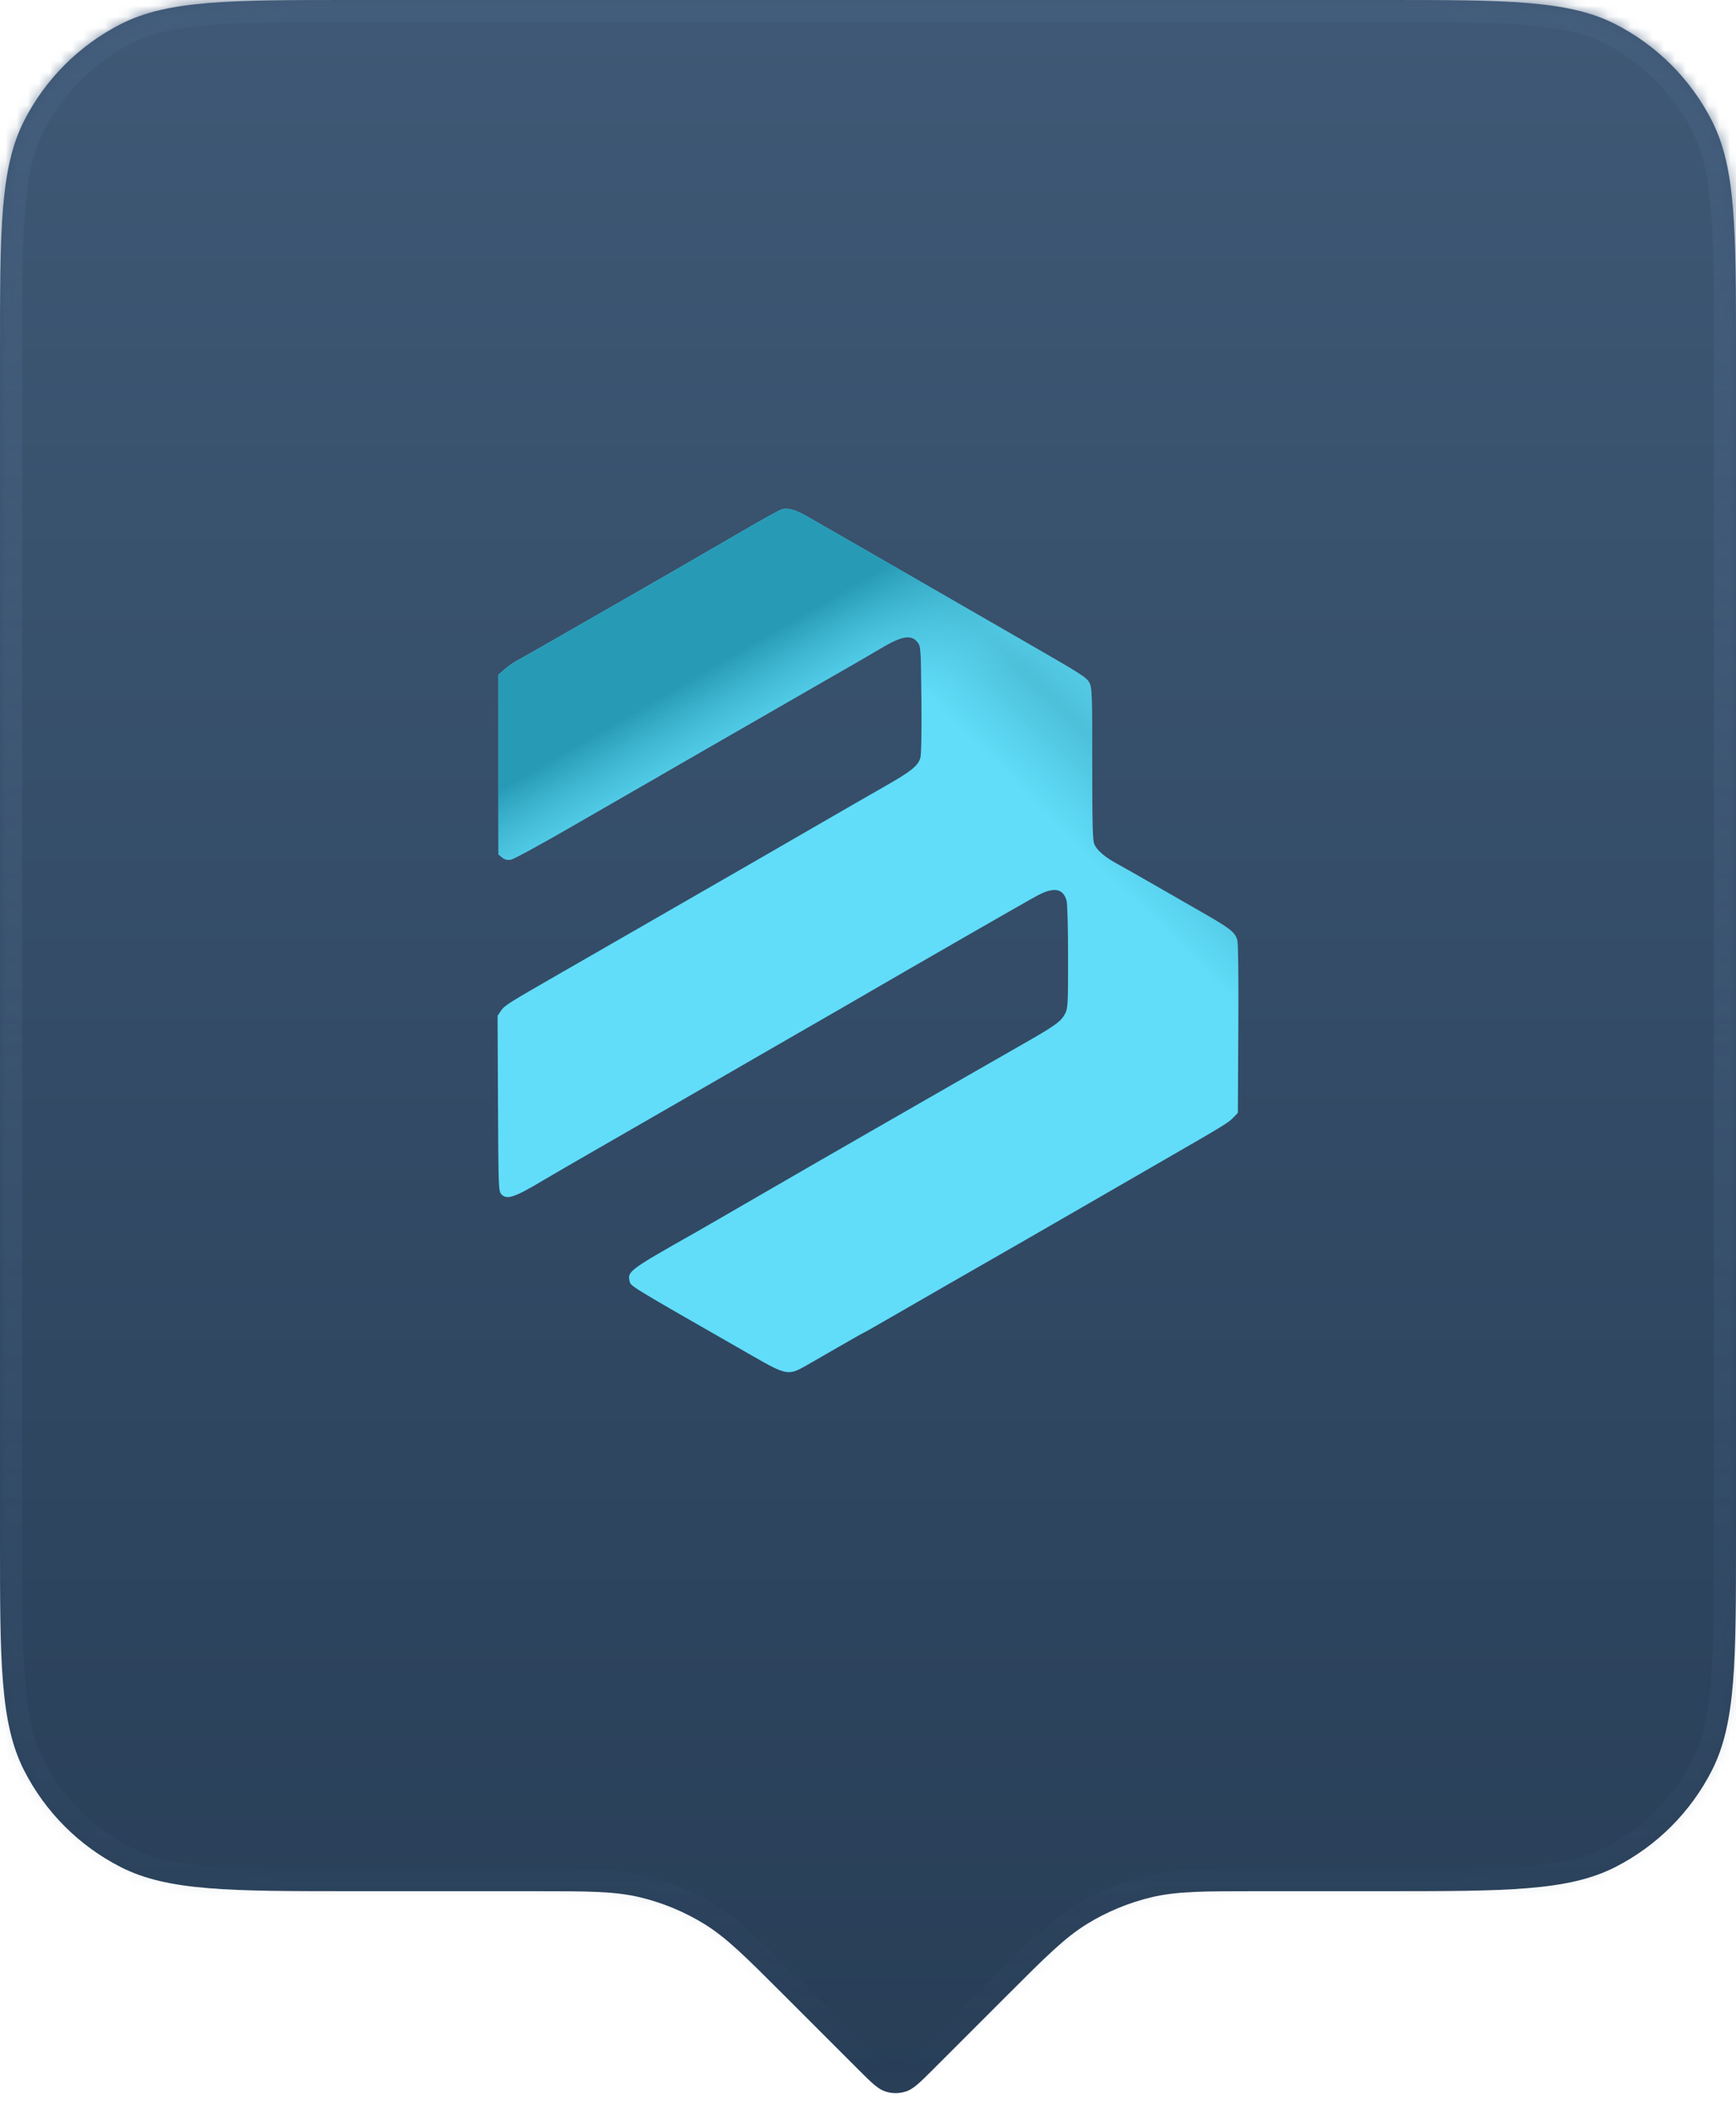
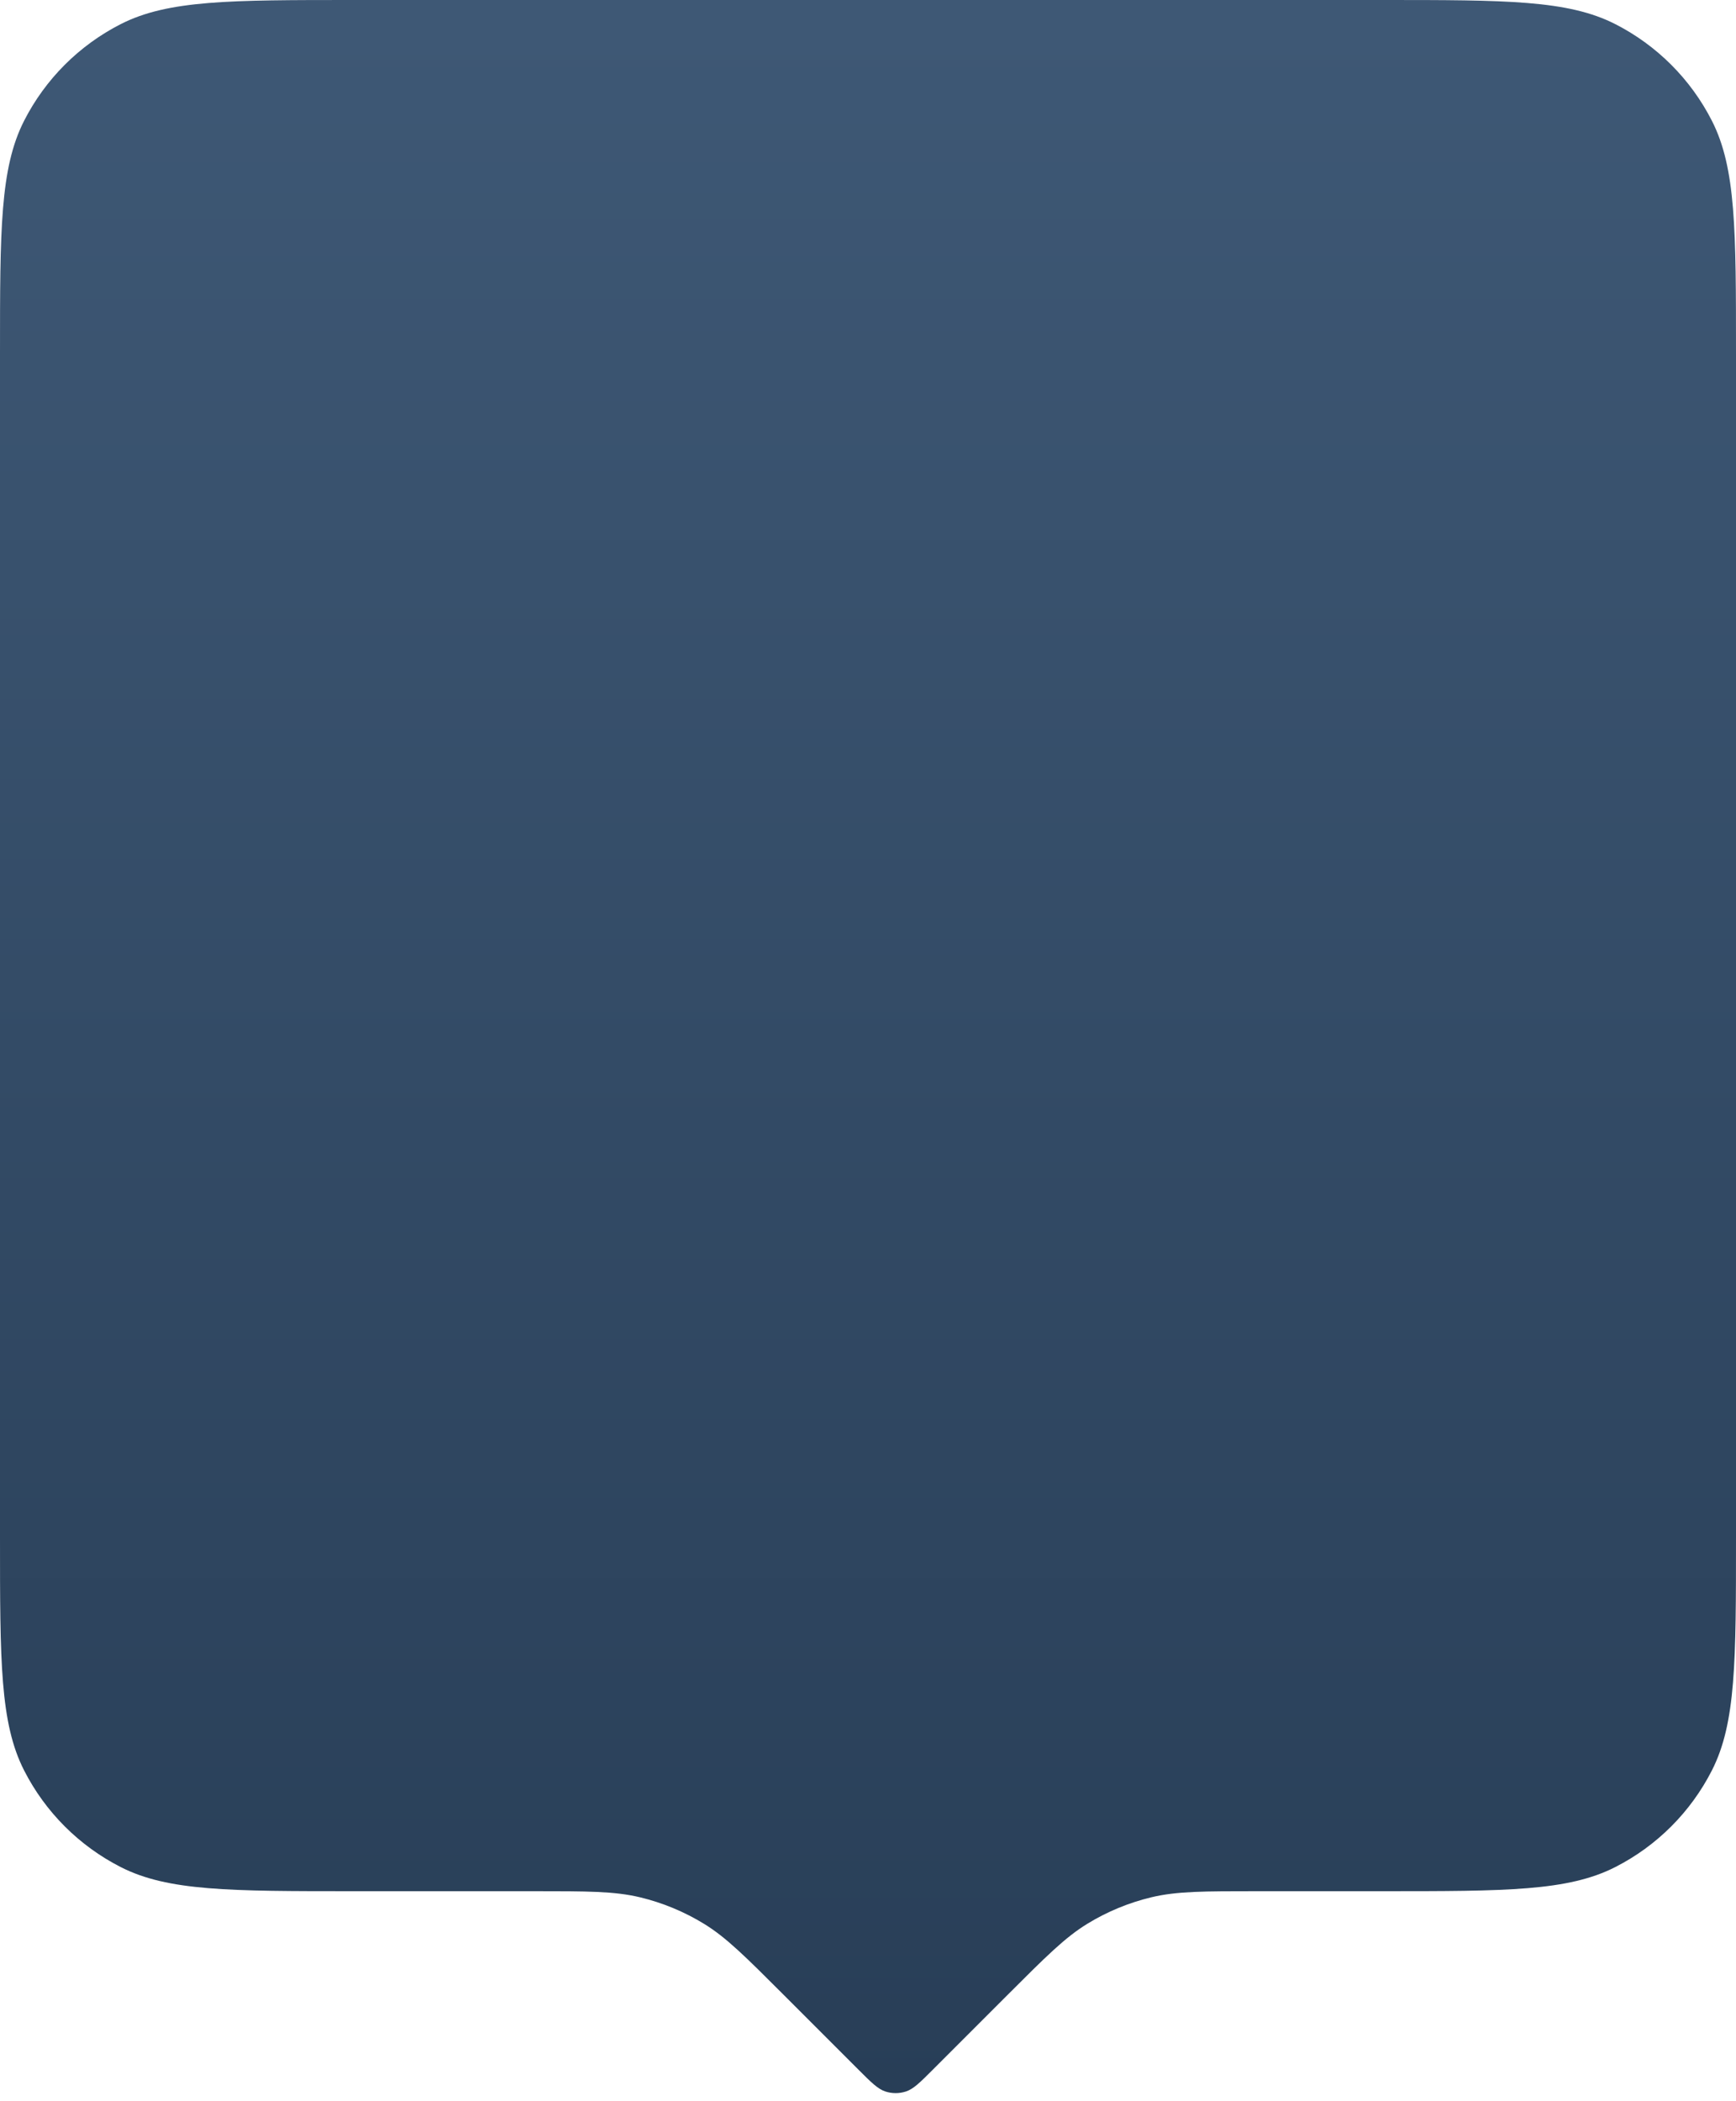
<svg xmlns="http://www.w3.org/2000/svg" width="157" height="190" viewBox="0 0 157 190" fill="none">
  <g filter="url(#filter0_b_2104_2921)">
    <mask id="path-1-inside-1_2104_2921" fill="white">
-       <path d="M157 32C157 20.799 157 15.198 154.82 10.92C152.903 7.157 149.843 4.097 146.08 2.18C141.802 0 136.201 0 125 0H32C20.799 0 15.198 0 10.92 2.18C7.157 4.097 4.097 7.157 2.18 10.92C0 15.198 0 20.799 0 32V139C0 150.201 0 155.802 2.18 160.08C4.097 163.843 7.157 166.903 10.92 168.82C15.198 171 20.799 171 32 171H48.245C53.137 171 55.583 171 57.885 171.553C59.925 172.043 61.876 172.851 63.666 173.947C65.684 175.184 67.413 176.914 70.873 180.373L77.606 187.106C78.794 188.294 79.388 188.888 80.073 189.111C80.675 189.306 81.325 189.306 81.927 189.111C82.612 188.888 83.206 188.294 84.394 187.106L91.127 180.373C94.587 176.914 96.316 175.184 98.334 173.947C100.124 172.851 102.075 172.043 104.115 171.553C106.417 171 108.863 171 113.755 171H125C136.201 171 141.802 171 146.08 168.82C149.843 166.903 152.903 163.843 154.82 160.08C157 155.802 157 150.201 157 139V32Z" />
-     </mask>
+       </mask>
    <path d="M157 32C157 20.799 157 15.198 154.82 10.92C152.903 7.157 149.843 4.097 146.08 2.18C141.802 0 136.201 0 125 0H32C20.799 0 15.198 0 10.92 2.18C7.157 4.097 4.097 7.157 2.18 10.92C0 15.198 0 20.799 0 32V139C0 150.201 0 155.802 2.18 160.08C4.097 163.843 7.157 166.903 10.92 168.82C15.198 171 20.799 171 32 171H48.245C53.137 171 55.583 171 57.885 171.553C59.925 172.043 61.876 172.851 63.666 173.947C65.684 175.184 67.413 176.914 70.873 180.373L77.606 187.106C78.794 188.294 79.388 188.888 80.073 189.111C80.675 189.306 81.325 189.306 81.927 189.111C82.612 188.888 83.206 188.294 84.394 187.106L91.127 180.373C94.587 176.914 96.316 175.184 98.334 173.947C100.124 172.851 102.075 172.043 104.115 171.553C106.417 171 108.863 171 113.755 171H125C136.201 171 141.802 171 146.08 168.82C149.843 166.903 152.903 163.843 154.82 160.08C157 155.802 157 150.201 157 139V32Z" fill="url(#paint0_linear_2104_2921)" />
-     <path d="M77.606 187.106L79.02 185.692L79.02 185.692L77.606 187.106ZM80.073 189.111L80.691 187.208L80.691 187.208L80.073 189.111ZM81.927 189.111L81.309 187.208L81.309 187.208L81.927 189.111ZM84.394 187.106L82.98 185.692L82.98 185.692L84.394 187.106ZM146.08 168.82L145.172 167.038L146.08 168.82ZM154.82 160.08L153.038 159.172L154.82 160.08ZM91.127 180.373L89.713 178.958L89.713 178.958L91.127 180.373ZM98.334 173.947L99.379 175.652L98.334 173.947ZM104.115 171.553L103.648 169.608L103.648 169.608L104.115 171.553ZM57.885 171.553L57.418 173.497L57.885 171.553ZM70.873 180.373L69.458 181.787L69.458 181.787L70.873 180.373ZM63.666 173.947L62.621 175.652L62.621 175.652L63.666 173.947ZM2.18 160.08L3.962 159.172L2.18 160.08ZM10.92 168.82L11.828 167.038L10.92 168.82ZM146.08 2.18L145.172 3.962L146.08 2.18ZM154.82 10.92L153.038 11.828L154.82 10.92ZM10.92 2.18L11.828 3.962L10.92 2.18ZM2.18 10.92L3.962 11.828L2.18 10.92ZM32 2H125V-2H32V2ZM2 139V32H-2V139H2ZM48.245 169H32V173H48.245V169ZM79.02 185.692L72.287 178.958L69.458 181.787L76.192 188.52L79.02 185.692ZM80.691 187.208C80.69 187.208 80.686 187.207 80.675 187.202C80.665 187.197 80.646 187.187 80.618 187.17C80.558 187.133 80.465 187.067 80.322 186.946C80.016 186.686 79.637 186.309 79.02 185.692L76.192 188.52C76.762 189.091 77.274 189.605 77.734 189.995C78.211 190.4 78.761 190.787 79.455 191.013L80.691 187.208ZM81.309 187.208C81.108 187.274 80.892 187.274 80.691 187.208L79.455 191.013C80.459 191.339 81.541 191.339 82.545 191.013L81.309 187.208ZM82.98 185.692C82.362 186.309 81.984 186.686 81.678 186.946C81.535 187.067 81.442 187.133 81.382 187.17C81.354 187.187 81.335 187.197 81.325 187.202C81.314 187.207 81.31 187.208 81.309 187.208L82.545 191.013C83.239 190.787 83.789 190.4 84.266 189.995C84.726 189.605 85.238 189.091 85.808 188.52L82.98 185.692ZM89.713 178.958L82.98 185.692L85.808 188.52L92.542 181.787L89.713 178.958ZM125 169H113.755V173H125V169ZM155 32V139H159V32H155ZM125 173C130.568 173 134.863 173.002 138.299 172.721C141.758 172.438 144.52 171.86 146.988 170.602L145.172 167.038C143.362 167.96 141.184 168.472 137.973 168.734C134.738 168.998 130.634 169 125 169V173ZM155 139C155 144.634 154.998 148.738 154.734 151.973C154.472 155.184 153.96 157.362 153.038 159.172L156.602 160.988C157.86 158.52 158.438 155.758 158.721 152.299C159.002 148.863 159 144.568 159 139H155ZM146.988 170.602C151.127 168.493 154.493 165.127 156.602 160.988L153.038 159.172C151.312 162.559 148.559 165.312 145.172 167.038L146.988 170.602ZM92.542 181.787C96.068 178.26 97.61 176.737 99.379 175.652L97.289 172.242C95.022 173.631 93.105 175.567 89.713 178.958L92.542 181.787ZM113.755 169C108.958 169 106.234 168.987 103.648 169.608L104.582 173.497C106.6 173.013 108.768 173 113.755 173V169ZM99.379 175.652C100.99 174.666 102.746 173.938 104.582 173.497L103.648 169.608C101.404 170.147 99.258 171.036 97.289 172.242L99.379 175.652ZM48.245 173C53.232 173 55.4 173.013 57.418 173.497L58.352 169.608C55.766 168.987 53.042 169 48.245 169V173ZM72.287 178.958C68.895 175.567 66.978 173.631 64.711 172.242L62.621 175.652C64.39 176.737 65.932 178.26 69.458 181.787L72.287 178.958ZM57.418 173.497C59.254 173.938 61.01 174.666 62.621 175.652L64.711 172.242C62.742 171.036 60.596 170.147 58.352 169.608L57.418 173.497ZM-2 139C-2 144.568 -2.002 148.863 -1.721 152.299C-1.438 155.758 -0.86 158.52 0.398 160.988L3.962 159.172C3.04 157.362 2.528 155.184 2.266 151.973C2.002 148.738 2 144.634 2 139H-2ZM32 169C26.366 169 22.262 168.998 19.027 168.734C15.816 168.472 13.638 167.96 11.828 167.038L10.012 170.602C12.48 171.86 15.242 172.438 18.701 172.721C22.137 173.002 26.433 173 32 173V169ZM0.398 160.988C2.507 165.127 5.873 168.493 10.012 170.602L11.828 167.038C8.441 165.312 5.688 162.559 3.962 159.172L0.398 160.988ZM125 2C130.634 2 134.738 2.002 137.973 2.266C141.184 2.528 143.362 3.04 145.172 3.962L146.988 0.398C144.52 -0.86 141.758 -1.438 138.299 -1.721C134.863 -2.002 130.568 -2 125 -2V2ZM159 32C159 26.433 159.002 22.137 158.721 18.701C158.438 15.242 157.86 12.48 156.602 10.012L153.038 11.828C153.96 13.638 154.472 15.816 154.734 19.027C154.998 22.262 155 26.366 155 32H159ZM145.172 3.962C148.559 5.688 151.312 8.441 153.038 11.828L156.602 10.012C154.493 5.873 151.127 2.507 146.988 0.398L145.172 3.962ZM32 -2C26.433 -2 22.137 -2.002 18.701 -1.721C15.242 -1.438 12.48 -0.86 10.012 0.398L11.828 3.962C13.638 3.04 15.816 2.528 19.027 2.266C22.262 2.002 26.366 2 32 2V-2ZM2 32C2 26.366 2.002 22.262 2.266 19.027C2.528 15.816 3.04 13.638 3.962 11.828L0.398 10.012C-0.86 12.48 -1.438 15.242 -1.721 18.701C-2.002 22.137 -2 26.433 -2 32H2ZM10.012 0.398C5.873 2.507 2.507 5.873 0.398 10.012L3.962 11.828C5.688 8.441 8.441 5.688 11.828 3.962L10.012 0.398Z" fill="url(#paint1_linear_2104_2921)" mask="url(#path-1-inside-1_2104_2921)" />
  </g>
-   <path fill-rule="evenodd" clip-rule="evenodd" d="M70.73 46.05C70.402 46.155 69.236 46.8 66.638 48.315C64.352 49.648 57.827 53.416 57.153 53.793C56.89 53.94 55.846 54.537 54.833 55.12C49.495 58.19 47.468 59.347 46.868 59.666C46.503 59.86 45.95 60.242 45.639 60.514L45.075 61.008V69.133V77.258L45.413 77.531C45.656 77.727 45.875 77.784 46.195 77.732C46.439 77.692 48.809 76.406 51.462 74.873C54.114 73.34 56.526 71.951 56.821 71.786C57.116 71.621 58.064 71.076 58.927 70.573C59.791 70.071 61.387 69.149 62.476 68.524C63.564 67.9 65.161 66.981 66.024 66.483C66.887 65.985 68.484 65.067 69.573 64.442C70.661 63.817 72.258 62.898 73.121 62.401C73.984 61.903 75.581 60.985 76.67 60.361C77.758 59.738 79.109 58.953 79.672 58.616C81.591 57.471 82.439 57.339 83.007 58.097C83.278 58.458 83.291 58.669 83.332 63.261C83.359 66.304 83.323 68.223 83.233 68.528C83.018 69.258 82.403 69.747 79.945 71.145C78.707 71.85 75.974 73.423 73.872 74.64C71.77 75.858 69.191 77.348 68.14 77.952C67.089 78.556 65.523 79.457 64.659 79.955C63.796 80.453 62.199 81.372 61.111 81.997C58.524 83.483 55.962 84.957 54.014 86.08C53.151 86.577 51.554 87.496 50.465 88.121C45.979 90.696 45.624 90.921 45.312 91.383L45 91.844L45.037 99.766C45.073 107.337 45.086 107.701 45.334 107.975C45.826 108.516 46.519 108.287 49.14 106.715C49.681 106.39 52.182 104.942 54.696 103.497C57.211 102.052 59.975 100.461 60.838 99.961C61.701 99.461 63.452 98.452 64.728 97.718C66.004 96.984 67.6 96.061 68.276 95.668C68.952 95.275 70.702 94.266 72.166 93.426C73.629 92.586 75.38 91.578 76.055 91.186C83.331 86.962 93.058 81.372 93.877 80.944C95.336 80.181 96.151 80.337 96.458 81.439C96.536 81.721 96.594 83.881 96.595 86.527C96.596 90.828 96.578 91.159 96.328 91.649C95.964 92.36 95.439 92.738 92.501 94.409C91.113 95.198 88.349 96.781 86.36 97.926C84.371 99.071 81.115 100.939 79.126 102.077C77.137 103.216 74.588 104.682 73.462 105.336C72.336 105.99 70.433 107.091 69.231 107.782C68.031 108.474 66.28 109.486 65.342 110.032C64.403 110.577 63.237 111.248 62.749 111.524C57.005 114.766 56.724 114.973 56.934 115.806C57.065 116.327 56.55 116.012 68.132 122.645C71.088 124.338 71.316 124.38 72.842 123.512C73.333 123.232 74.706 122.442 75.893 121.756C77.08 121.07 78.075 120.509 78.105 120.509C78.135 120.509 79.835 119.539 81.884 118.353C83.933 117.168 87.144 115.321 89.021 114.249C90.898 113.177 94.306 111.216 96.596 109.892C98.885 108.567 102.754 106.334 105.194 104.929C110.768 101.719 111.079 101.528 111.557 101.031L111.95 100.623L111.991 93.045C112.018 88.122 111.983 85.298 111.892 84.985C111.688 84.287 111.258 83.95 108.708 82.49C107.451 81.769 105.393 80.588 104.136 79.864C102.879 79.14 101.482 78.348 101.031 78.105C99.933 77.511 99.198 76.88 98.968 76.333C98.816 75.969 98.779 74.567 98.779 69.078C98.779 62.896 98.758 62.228 98.542 61.778C98.293 61.258 97.917 61.017 92.501 57.909C91.413 57.285 89.816 56.366 88.953 55.868C88.09 55.37 86.523 54.469 85.473 53.864C84.422 53.26 81.351 51.494 78.649 49.939C75.946 48.384 73.336 46.886 72.848 46.611C71.927 46.09 71.204 45.899 70.73 46.05Z" fill="#61DDF9" />
-   <path fill-rule="evenodd" clip-rule="evenodd" d="M70.73 46.05C70.402 46.155 69.236 46.8 66.638 48.315C64.352 49.648 57.827 53.416 57.153 53.793C56.89 53.94 55.846 54.537 54.833 55.12C49.495 58.19 47.468 59.347 46.868 59.666C46.503 59.86 45.95 60.242 45.639 60.514L45.075 61.008V69.133V77.258L45.413 77.531C45.656 77.727 45.875 77.784 46.195 77.732C46.439 77.692 48.809 76.406 51.462 74.873C54.114 73.34 56.526 71.951 56.821 71.786C57.116 71.621 58.064 71.076 58.927 70.573C59.791 70.071 61.387 69.149 62.476 68.524C63.564 67.9 65.161 66.981 66.024 66.483C66.887 65.985 68.484 65.067 69.573 64.442C70.661 63.817 72.258 62.898 73.121 62.401C73.984 61.903 75.581 60.985 76.67 60.361C77.758 59.738 79.109 58.953 79.672 58.616C81.591 57.471 82.439 57.339 83.007 58.097C83.278 58.458 83.291 58.669 83.332 63.261C83.359 66.304 83.323 68.223 83.233 68.528C83.018 69.258 82.403 69.747 79.945 71.145C78.707 71.85 75.974 73.423 73.872 74.64C71.77 75.858 69.191 77.348 68.14 77.952C67.089 78.556 65.523 79.457 64.659 79.955C63.796 80.453 62.199 81.372 61.111 81.997C58.524 83.483 55.962 84.957 54.014 86.08C53.151 86.577 51.554 87.496 50.465 88.121C45.979 90.696 45.624 90.921 45.312 91.383L45 91.844L45.037 99.766C45.073 107.337 45.086 107.701 45.334 107.975C45.826 108.516 46.519 108.287 49.14 106.715C49.681 106.39 52.182 104.942 54.696 103.497C57.211 102.052 59.975 100.461 60.838 99.961C61.701 99.461 63.452 98.452 64.728 97.718C66.004 96.984 67.6 96.061 68.276 95.668C68.952 95.275 70.702 94.266 72.166 93.426C73.629 92.586 75.38 91.578 76.055 91.186C83.331 86.962 93.058 81.372 93.877 80.944C95.336 80.181 96.151 80.337 96.458 81.439C96.536 81.721 96.594 83.881 96.595 86.527C96.596 90.828 96.578 91.159 96.328 91.649C95.964 92.36 95.439 92.738 92.501 94.409C91.113 95.198 88.349 96.781 86.36 97.926C84.371 99.071 81.115 100.939 79.126 102.077C77.137 103.216 74.588 104.682 73.462 105.336C72.336 105.99 70.433 107.091 69.231 107.782C68.031 108.474 66.28 109.486 65.342 110.032C64.403 110.577 63.237 111.248 62.749 111.524C57.005 114.766 56.724 114.973 56.934 115.806C57.065 116.327 56.55 116.012 68.132 122.645C71.088 124.338 71.316 124.38 72.842 123.512C73.333 123.232 74.706 122.442 75.893 121.756C77.08 121.07 78.075 120.509 78.105 120.509C78.135 120.509 79.835 119.539 81.884 118.353C83.933 117.168 87.144 115.321 89.021 114.249C90.898 113.177 94.306 111.216 96.596 109.892C98.885 108.567 102.754 106.334 105.194 104.929C110.768 101.719 111.079 101.528 111.557 101.031L111.95 100.623L111.991 93.045C112.018 88.122 111.983 85.298 111.892 84.985C111.688 84.287 111.258 83.95 108.708 82.49C107.451 81.769 105.393 80.588 104.136 79.864C102.879 79.14 101.482 78.348 101.031 78.105C99.933 77.511 99.198 76.88 98.968 76.333C98.816 75.969 98.779 74.567 98.779 69.078C98.779 62.896 98.758 62.228 98.542 61.778C98.293 61.258 97.917 61.017 92.501 57.909C91.413 57.285 89.816 56.366 88.953 55.868C88.09 55.37 86.523 54.469 85.473 53.864C84.422 53.26 81.351 51.494 78.649 49.939C75.946 48.384 73.336 46.886 72.848 46.611C71.927 46.09 71.204 45.899 70.73 46.05Z" fill="url(#paint2_linear_2104_2921)" fill-opacity="0.57" />
-   <path fill-rule="evenodd" clip-rule="evenodd" d="M70.73 46.05C70.402 46.155 69.236 46.8 66.638 48.315C64.352 49.648 57.827 53.416 57.153 53.793C56.89 53.94 55.846 54.537 54.833 55.12C49.495 58.19 47.468 59.347 46.868 59.666C46.503 59.86 45.95 60.242 45.639 60.514L45.075 61.008V69.133V77.258L45.413 77.531C45.656 77.727 45.875 77.784 46.195 77.732C46.439 77.692 48.809 76.406 51.462 74.873C54.114 73.34 56.526 71.951 56.821 71.786C57.116 71.621 58.064 71.076 58.927 70.573C59.791 70.071 61.387 69.149 62.476 68.524C63.564 67.9 65.161 66.981 66.024 66.483C66.887 65.985 68.484 65.067 69.573 64.442C70.661 63.817 72.258 62.898 73.121 62.401C73.984 61.903 75.581 60.985 76.67 60.361C77.758 59.738 79.109 58.953 79.672 58.616C81.591 57.471 82.439 57.339 83.007 58.097C83.278 58.458 83.291 58.669 83.332 63.261C83.359 66.304 83.323 68.223 83.233 68.528C83.018 69.258 82.403 69.747 79.945 71.145C78.707 71.85 75.974 73.423 73.872 74.64C71.77 75.858 69.191 77.348 68.14 77.952C67.089 78.556 65.523 79.457 64.659 79.955C63.796 80.453 62.199 81.372 61.111 81.997C58.524 83.483 55.962 84.957 54.014 86.08C53.151 86.577 51.554 87.496 50.465 88.121C45.979 90.696 45.624 90.921 45.312 91.383L45 91.844L45.037 99.766C45.073 107.337 45.086 107.701 45.334 107.975C45.826 108.516 46.519 108.287 49.14 106.715C49.681 106.39 52.182 104.942 54.696 103.497C57.211 102.052 59.975 100.461 60.838 99.961C61.701 99.461 63.452 98.452 64.728 97.718C66.004 96.984 67.6 96.061 68.276 95.668C68.952 95.275 70.702 94.266 72.166 93.426C73.629 92.586 75.38 91.578 76.055 91.186C83.331 86.962 93.058 81.372 93.877 80.944C95.336 80.181 96.151 80.337 96.458 81.439C96.536 81.721 96.594 83.881 96.595 86.527C96.596 90.828 96.578 91.159 96.328 91.649C95.964 92.36 95.439 92.738 92.501 94.409C91.113 95.198 88.349 96.781 86.36 97.926C84.371 99.071 81.115 100.939 79.126 102.077C77.137 103.216 74.588 104.682 73.462 105.336C72.336 105.99 70.433 107.091 69.231 107.782C68.031 108.474 66.28 109.486 65.342 110.032C64.403 110.577 63.237 111.248 62.749 111.524C57.005 114.766 56.724 114.973 56.934 115.806C57.065 116.327 56.55 116.012 68.132 122.645C71.088 124.338 71.316 124.38 72.842 123.512C73.333 123.232 74.706 122.442 75.893 121.756C77.08 121.07 78.075 120.509 78.105 120.509C78.135 120.509 79.835 119.539 81.884 118.353C83.933 117.168 87.144 115.321 89.021 114.249C90.898 113.177 94.306 111.216 96.596 109.892C98.885 108.567 102.754 106.334 105.194 104.929C110.768 101.719 111.079 101.528 111.557 101.031L111.95 100.623L111.991 93.045C112.018 88.122 111.983 85.298 111.892 84.985C111.688 84.287 111.258 83.95 108.708 82.49C107.451 81.769 105.393 80.588 104.136 79.864C102.879 79.14 101.482 78.348 101.031 78.105C99.933 77.511 99.198 76.88 98.968 76.333C98.816 75.969 98.779 74.567 98.779 69.078C98.779 62.896 98.758 62.228 98.542 61.778C98.293 61.258 97.917 61.017 92.501 57.909C91.413 57.285 89.816 56.366 88.953 55.868C88.09 55.37 86.523 54.469 85.473 53.864C84.422 53.26 81.351 51.494 78.649 49.939C75.946 48.384 73.336 46.886 72.848 46.611C71.927 46.09 71.204 45.899 70.73 46.05Z" fill="url(#paint3_linear_2104_2921)" />
  <defs>
    <filter id="filter0_b_2104_2921" x="-29.78" y="-29.78" width="216.56" height="248.817" filterUnits="userSpaceOnUse" color-interpolation-filters="sRGB">
      <feFlood flood-opacity="0" result="BackgroundImageFix" />
      <feGaussianBlur in="BackgroundImageFix" stdDeviation="14.89" />
      <feComposite in2="SourceAlpha" operator="in" result="effect1_backgroundBlur_2104_2921" />
      <feBlend mode="normal" in="SourceGraphic" in2="effect1_backgroundBlur_2104_2921" result="shape" />
    </filter>
    <linearGradient id="paint0_linear_2104_2921" x1="78.5" y1="-49.593" x2="78.5" y2="271.581" gradientUnits="userSpaceOnUse">
      <stop offset="0.16" stop-color="#3E5875" />
      <stop offset="0.745" stop-color="#283E57" />
    </linearGradient>
    <linearGradient id="paint1_linear_2104_2921" x1="78.5" y1="0" x2="78.5" y2="190.5" gradientUnits="userSpaceOnUse">
      <stop stop-color="#445E7D" stop-opacity="0.79" />
      <stop offset="1" stop-color="#445E7D" stop-opacity="0" />
    </linearGradient>
    <linearGradient id="paint2_linear_2104_2921" x1="86.02" y1="65.208" x2="106.56" y2="44.604" gradientUnits="userSpaceOnUse">
      <stop stop-color="#2591AA" stop-opacity="0" />
      <stop offset="0.271" stop-color="#278BA2" stop-opacity="0.62" />
      <stop offset="0.6" stop-color="#2591AA" stop-opacity="0" />
    </linearGradient>
    <linearGradient id="paint3_linear_2104_2921" x1="78.209" y1="67.848" x2="67.678" y2="49.659" gradientUnits="userSpaceOnUse">
      <stop stop-color="#61DDF9" stop-opacity="0" />
      <stop offset="0.641" stop-color="#279BB6" />
    </linearGradient>
  </defs>
</svg>